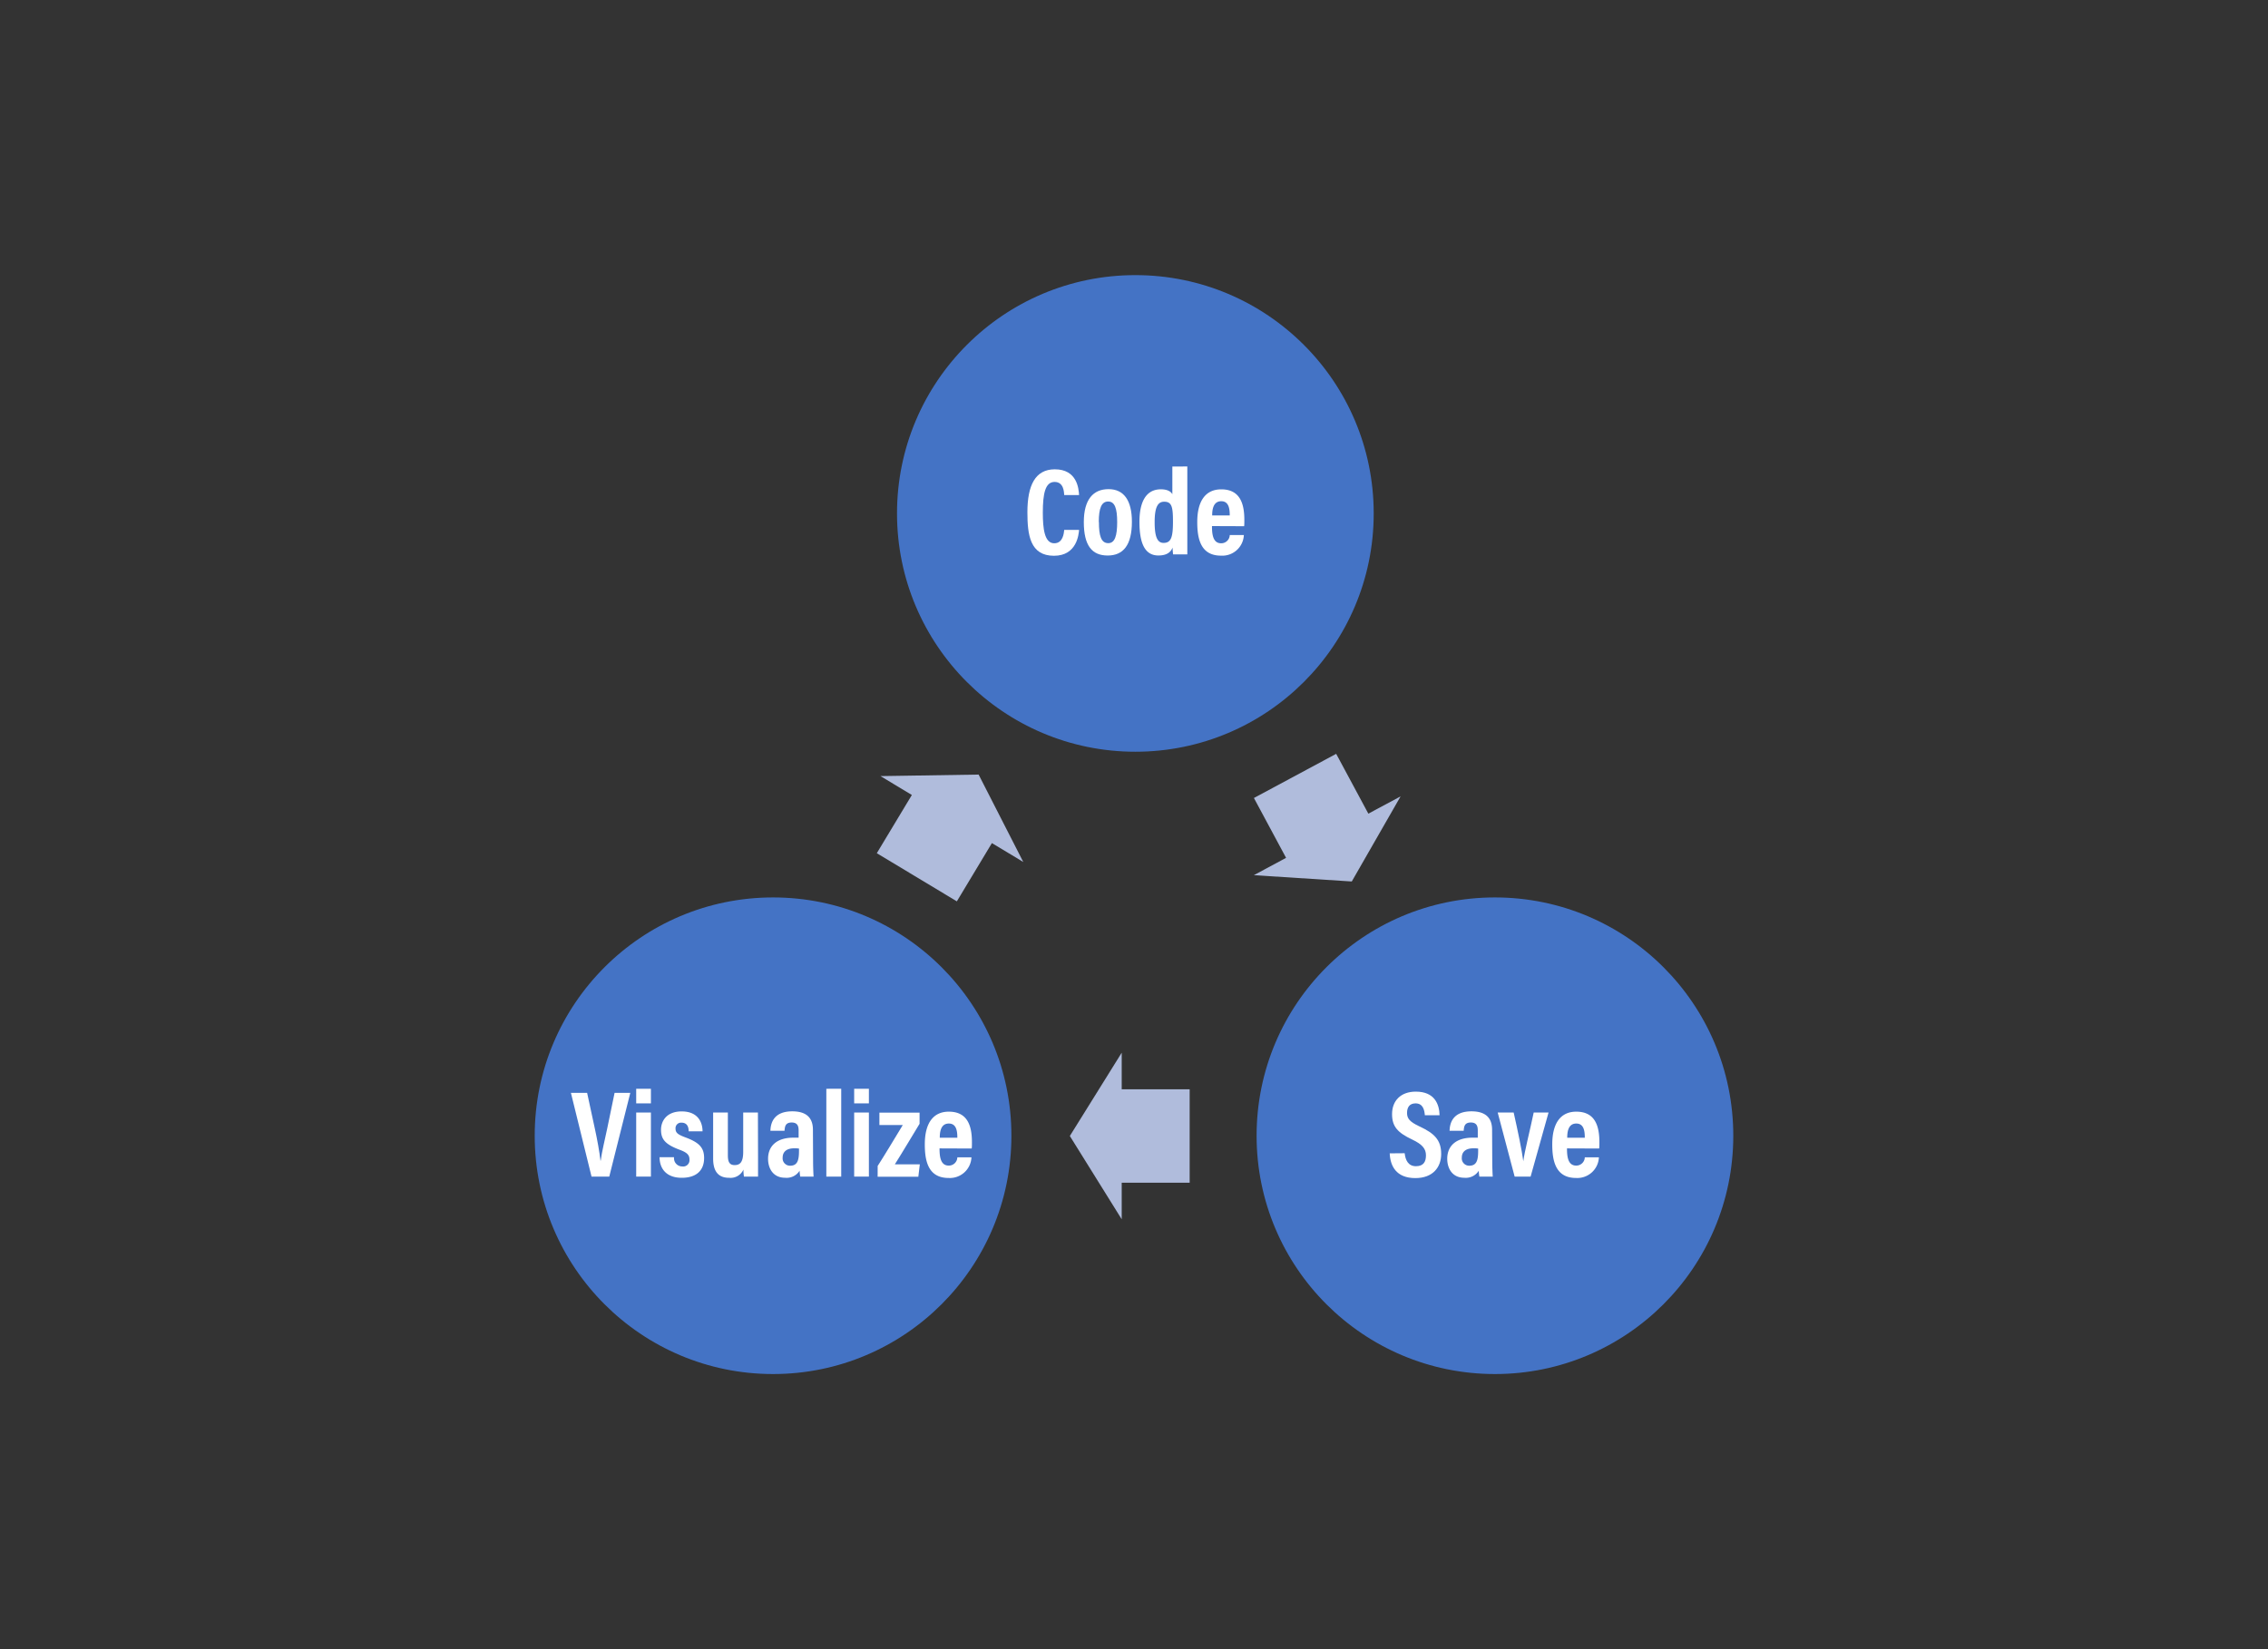
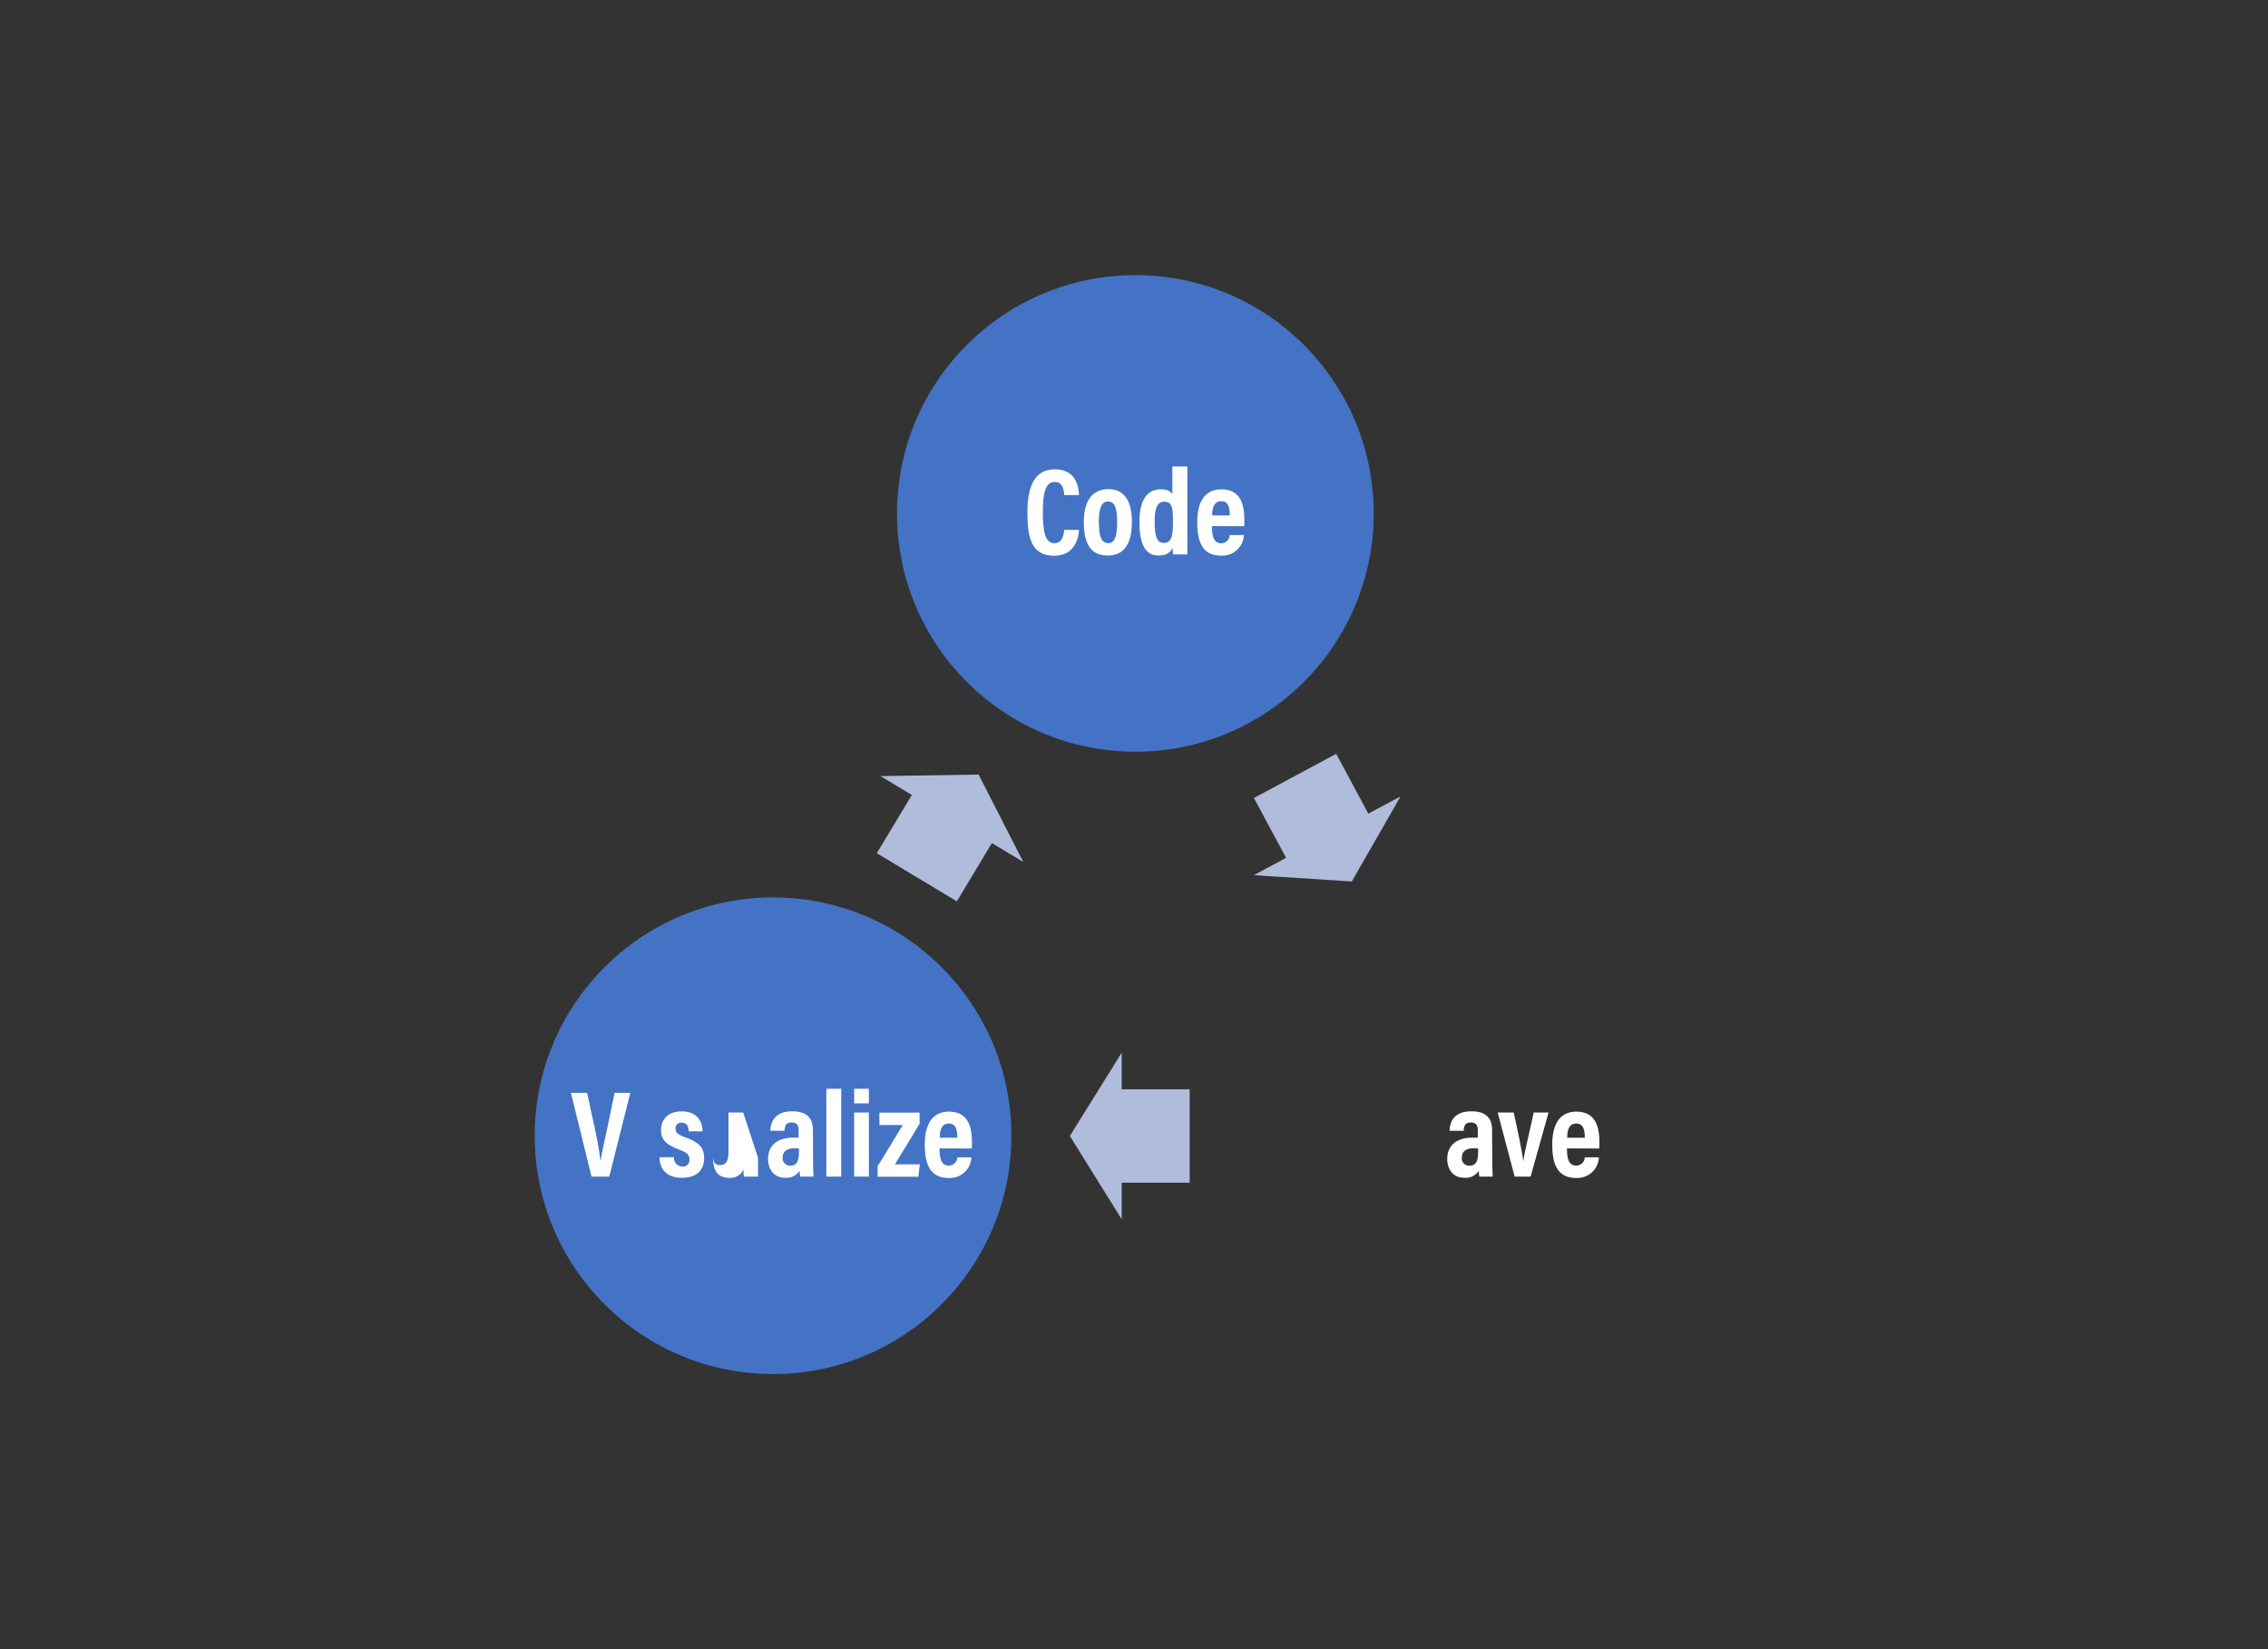
<svg xmlns="http://www.w3.org/2000/svg" width="550" height="400" viewBox="0 0 550 400">
  <rect x="0" y="0" width="550" height="400" fill="#333333" stroke="none" />
  <circle cx="275.33" cy="124.53" r="57.8" style="fill:#4473c5" />
-   <circle cx="362.53" cy="275.47" r="57.8" style="fill:#4473c5" />
  <circle cx="187.47" cy="275.47" r="57.8" style="fill:#4473c5" />
  <polygon points="259.44 275.53 272.02 255.33 272.02 264.2 288.5 264.2 288.5 286.86 272.02 286.86 272.02 295.73 259.44 275.53" style="fill:#b0bcdc" />
  <polygon points="327.81 213.8 304.06 212.27 311.88 208.07 304.08 193.55 324.03 182.84 331.83 197.35 339.65 193.16 327.81 213.8" style="fill:#b0bcdc" />
  <polygon points="237.32 187.87 248.15 209.07 240.54 204.49 232.04 218.62 212.63 206.94 221.13 192.82 213.52 188.24 237.32 187.87" style="fill:#b0bcdc" />
  <path d="M261.68,128.53c-.09,1-.48,6.27-6.09,6.27-5.79,0-6.44-5.07-6.44-10.53,0-6.57,1.91-10.44,6.65-10.44,5.37,0,5.79,4.62,5.88,6.24h-3.6c-.06-.69-.09-3.18-2.34-3.18s-2.85,2.79-2.85,7.44c0,3.84.39,7.44,2.76,7.44,2.16,0,2.34-2.46,2.43-3.24Z" style="fill:#fff" />
  <path d="M274.49,126.55c0,5.64-2.07,8.19-5.88,8.19s-5.78-2.43-5.78-8.1c0-5.52,2.3-8,6-8S274.49,121.36,274.49,126.55Zm-8,.06c0,3.33.53,5.13,2.27,5.13,1.59,0,2.16-1.77,2.16-5.1s-.57-5-2.19-5S266.46,123.28,266.46,126.61Z" style="fill:#fff" />
  <path d="M287.93,113.14v17c0,1.83,0,3.42,0,4.32h-3.45a14.21,14.21,0,0,1-.12-1.65c-.45,1.11-1.38,1.92-3.45,1.92-3.27,0-4.59-2.94-4.59-8.16,0-4.77,1.56-7.89,5.19-7.89,1.68,0,2.49.6,2.79,1.2v-6.72Zm-5.76,18.54c1.86,0,2.28-1.44,2.28-5.19,0-3.6-.3-4.8-2.13-4.8-1.44,0-2.31,1.11-2.31,4.92C280,130.21,280.67,131.68,282.17,131.68Z" style="fill:#fff" />
  <path d="M293.91,127.6c0,2,.23,4.17,2.22,4.17a2.06,2.06,0,0,0,2.09-2h3.42a5.23,5.23,0,0,1-5.55,5c-5,0-5.75-4.23-5.75-8.16,0-4.92,1.88-7.92,5.82-7.92,4.49,0,5.6,3.36,5.6,7.41,0,.54,0,1.26-.05,1.53Zm4.31-2.58c0-1.53-.18-3.45-2.06-3.45-2.07,0-2.2,2.31-2.2,3.45Z" style="fill:#fff" />
  <path d="M143.45,285.38l-5-20.31h3.93l1.86,8.61c.6,2.73,1.14,5.73,1.38,7.83h.06c.24-2,1-5.07,1.56-7.74l1.8-8.7h3.81l-5.1,20.31Z" style="fill:#fff" />
-   <path d="M154.28,269.84h3.57v15.54h-3.57Zm0-2.22v-3.54h3.57v3.54Z" style="fill:#fff" />
  <path d="M163.46,280.67a2,2,0,0,0,2,2.25,1.53,1.53,0,0,0,1.74-1.65c0-1.08-.48-1.68-2.31-2.37-3.66-1.35-4.59-2.64-4.59-4.89,0-2.1,1.35-4.44,5-4.44,4.08,0,5.07,2.79,5.07,4.83H167c0-.57-.06-2.1-1.74-2.1a1.34,1.34,0,0,0-1.44,1.44c0,1,.54,1.44,2.4,2.13,3.3,1.23,4.53,2.46,4.53,5,0,3.06-1.92,4.8-5.43,4.8-3.72,0-5.37-2.22-5.37-5Z" style="fill:#fff" />
-   <path d="M183.83,280.82c0,2.25,0,3.75,0,4.56h-3.42a10.43,10.43,0,0,1-.12-1.71,3.42,3.42,0,0,1-3.48,2c-2.19,0-3.87-1.08-3.87-4.65V269.84h3.57v10.35c0,1.53.33,2.4,1.65,2.4s2.07-.75,2.07-3.21v-9.54h3.57Z" style="fill:#fff" />
+   <path d="M183.83,280.82c0,2.25,0,3.75,0,4.56h-3.42a10.43,10.43,0,0,1-.12-1.71,3.42,3.42,0,0,1-3.48,2c-2.19,0-3.87-1.08-3.87-4.65V269.84v10.35c0,1.53.33,2.4,1.65,2.4s2.07-.75,2.07-3.21v-9.54h3.57Z" style="fill:#fff" />
  <path d="M197.18,282c0,.78.06,2.7.12,3.39h-3.24a9.25,9.25,0,0,1-.15-1.44,3.71,3.71,0,0,1-3.51,1.71c-3,0-4.14-2.37-4.14-4.59,0-3.18,2.19-5.13,6.12-5.13.54,0,.93,0,1.29,0v-1.68c0-.9-.12-2-1.68-2s-1.65,1-1.74,2h-3.42c.06-2.28,1.14-4.71,5.31-4.71,3.33,0,5,1.5,5,4.47Zm-3.42-3.42a7.08,7.08,0,0,0-1.17-.06c-2,0-2.79,1-2.79,2.22a1.79,1.79,0,0,0,1.8,2c1.83,0,2.16-1.38,2.16-3.66Z" style="fill:#fff" />
  <path d="M200.39,285.38v-21.3H204v21.3Z" style="fill:#fff" />
  <path d="M207.14,269.84h3.57v15.54h-3.57Zm0-2.22v-3.54h3.57v3.54Z" style="fill:#fff" />
  <path d="M212.84,282.8c1.62-2.52,4.08-6.6,6.09-9.93h-5.67v-3H223v2.7c-1.38,2.25-4.2,7-6,9.84h6.06l-.36,3h-9.87Z" style="fill:#fff" />
  <path d="M227.84,278.54c0,2,.24,4.17,2.22,4.17a2.06,2.06,0,0,0,2.1-2h3.42a5.24,5.24,0,0,1-5.55,5c-5,0-5.76-4.23-5.76-8.16,0-4.92,1.89-7.92,5.82-7.92,4.5,0,5.61,3.36,5.61,7.41,0,.54,0,1.26-.06,1.53Zm4.32-2.58c0-1.53-.18-3.45-2.07-3.45-2.07,0-2.19,2.31-2.19,3.45Z" style="fill:#fff" />
-   <path d="M340.64,279.71c.18,1.68.87,3.15,2.73,3.15s2.43-1.11,2.43-2.64-.81-2.64-3.36-3.84c-3.48-1.65-4.86-3.12-4.86-6.15,0-3.24,2.1-5.46,5.76-5.46,4.59,0,5.7,3.09,5.76,5.73h-3.57c-.09-1.17-.39-2.88-2.25-2.88-1.44,0-2.07.93-2.07,2.31s.66,2.16,3,3.27c3.63,1.68,5.28,3.3,5.28,6.69,0,3.21-2,5.85-6.27,5.85-4.68,0-6.09-3-6.21-6Z" style="fill:#fff" />
  <path d="M361.88,282c0,.78.06,2.7.12,3.39h-3.24a9.25,9.25,0,0,1-.15-1.44,3.71,3.71,0,0,1-3.51,1.71c-3,0-4.14-2.37-4.14-4.59,0-3.18,2.19-5.13,6.12-5.13.54,0,.93,0,1.29,0v-1.68c0-.9-.12-2-1.68-2s-1.65,1-1.74,2h-3.42c.06-2.28,1.14-4.71,5.31-4.71,3.33,0,5,1.5,5,4.47Zm-3.42-3.42a7.08,7.08,0,0,0-1.17-.06c-2,0-2.79,1-2.79,2.22a1.79,1.79,0,0,0,1.8,2c1.83,0,2.16-1.38,2.16-3.66Z" style="fill:#fff" />
  <path d="M367.07,269.84c1,4.41,2,9.21,2.34,11.82h0c.3-2.4,1.59-7.35,2.52-11.82h3.6l-4.35,15.54h-3.87l-4.11-15.54Z" style="fill:#fff" />
  <path d="M380,278.54c0,2,.24,4.17,2.22,4.17a2.06,2.06,0,0,0,2.1-2h3.42a5.24,5.24,0,0,1-5.55,5c-5,0-5.76-4.23-5.76-8.16,0-4.92,1.89-7.92,5.82-7.92,4.5,0,5.61,3.36,5.61,7.41,0,.54,0,1.26-.06,1.53Zm4.32-2.58c0-1.53-.18-3.45-2.07-3.45-2.07,0-2.19,2.31-2.19,3.45Z" style="fill:#fff" />
</svg>